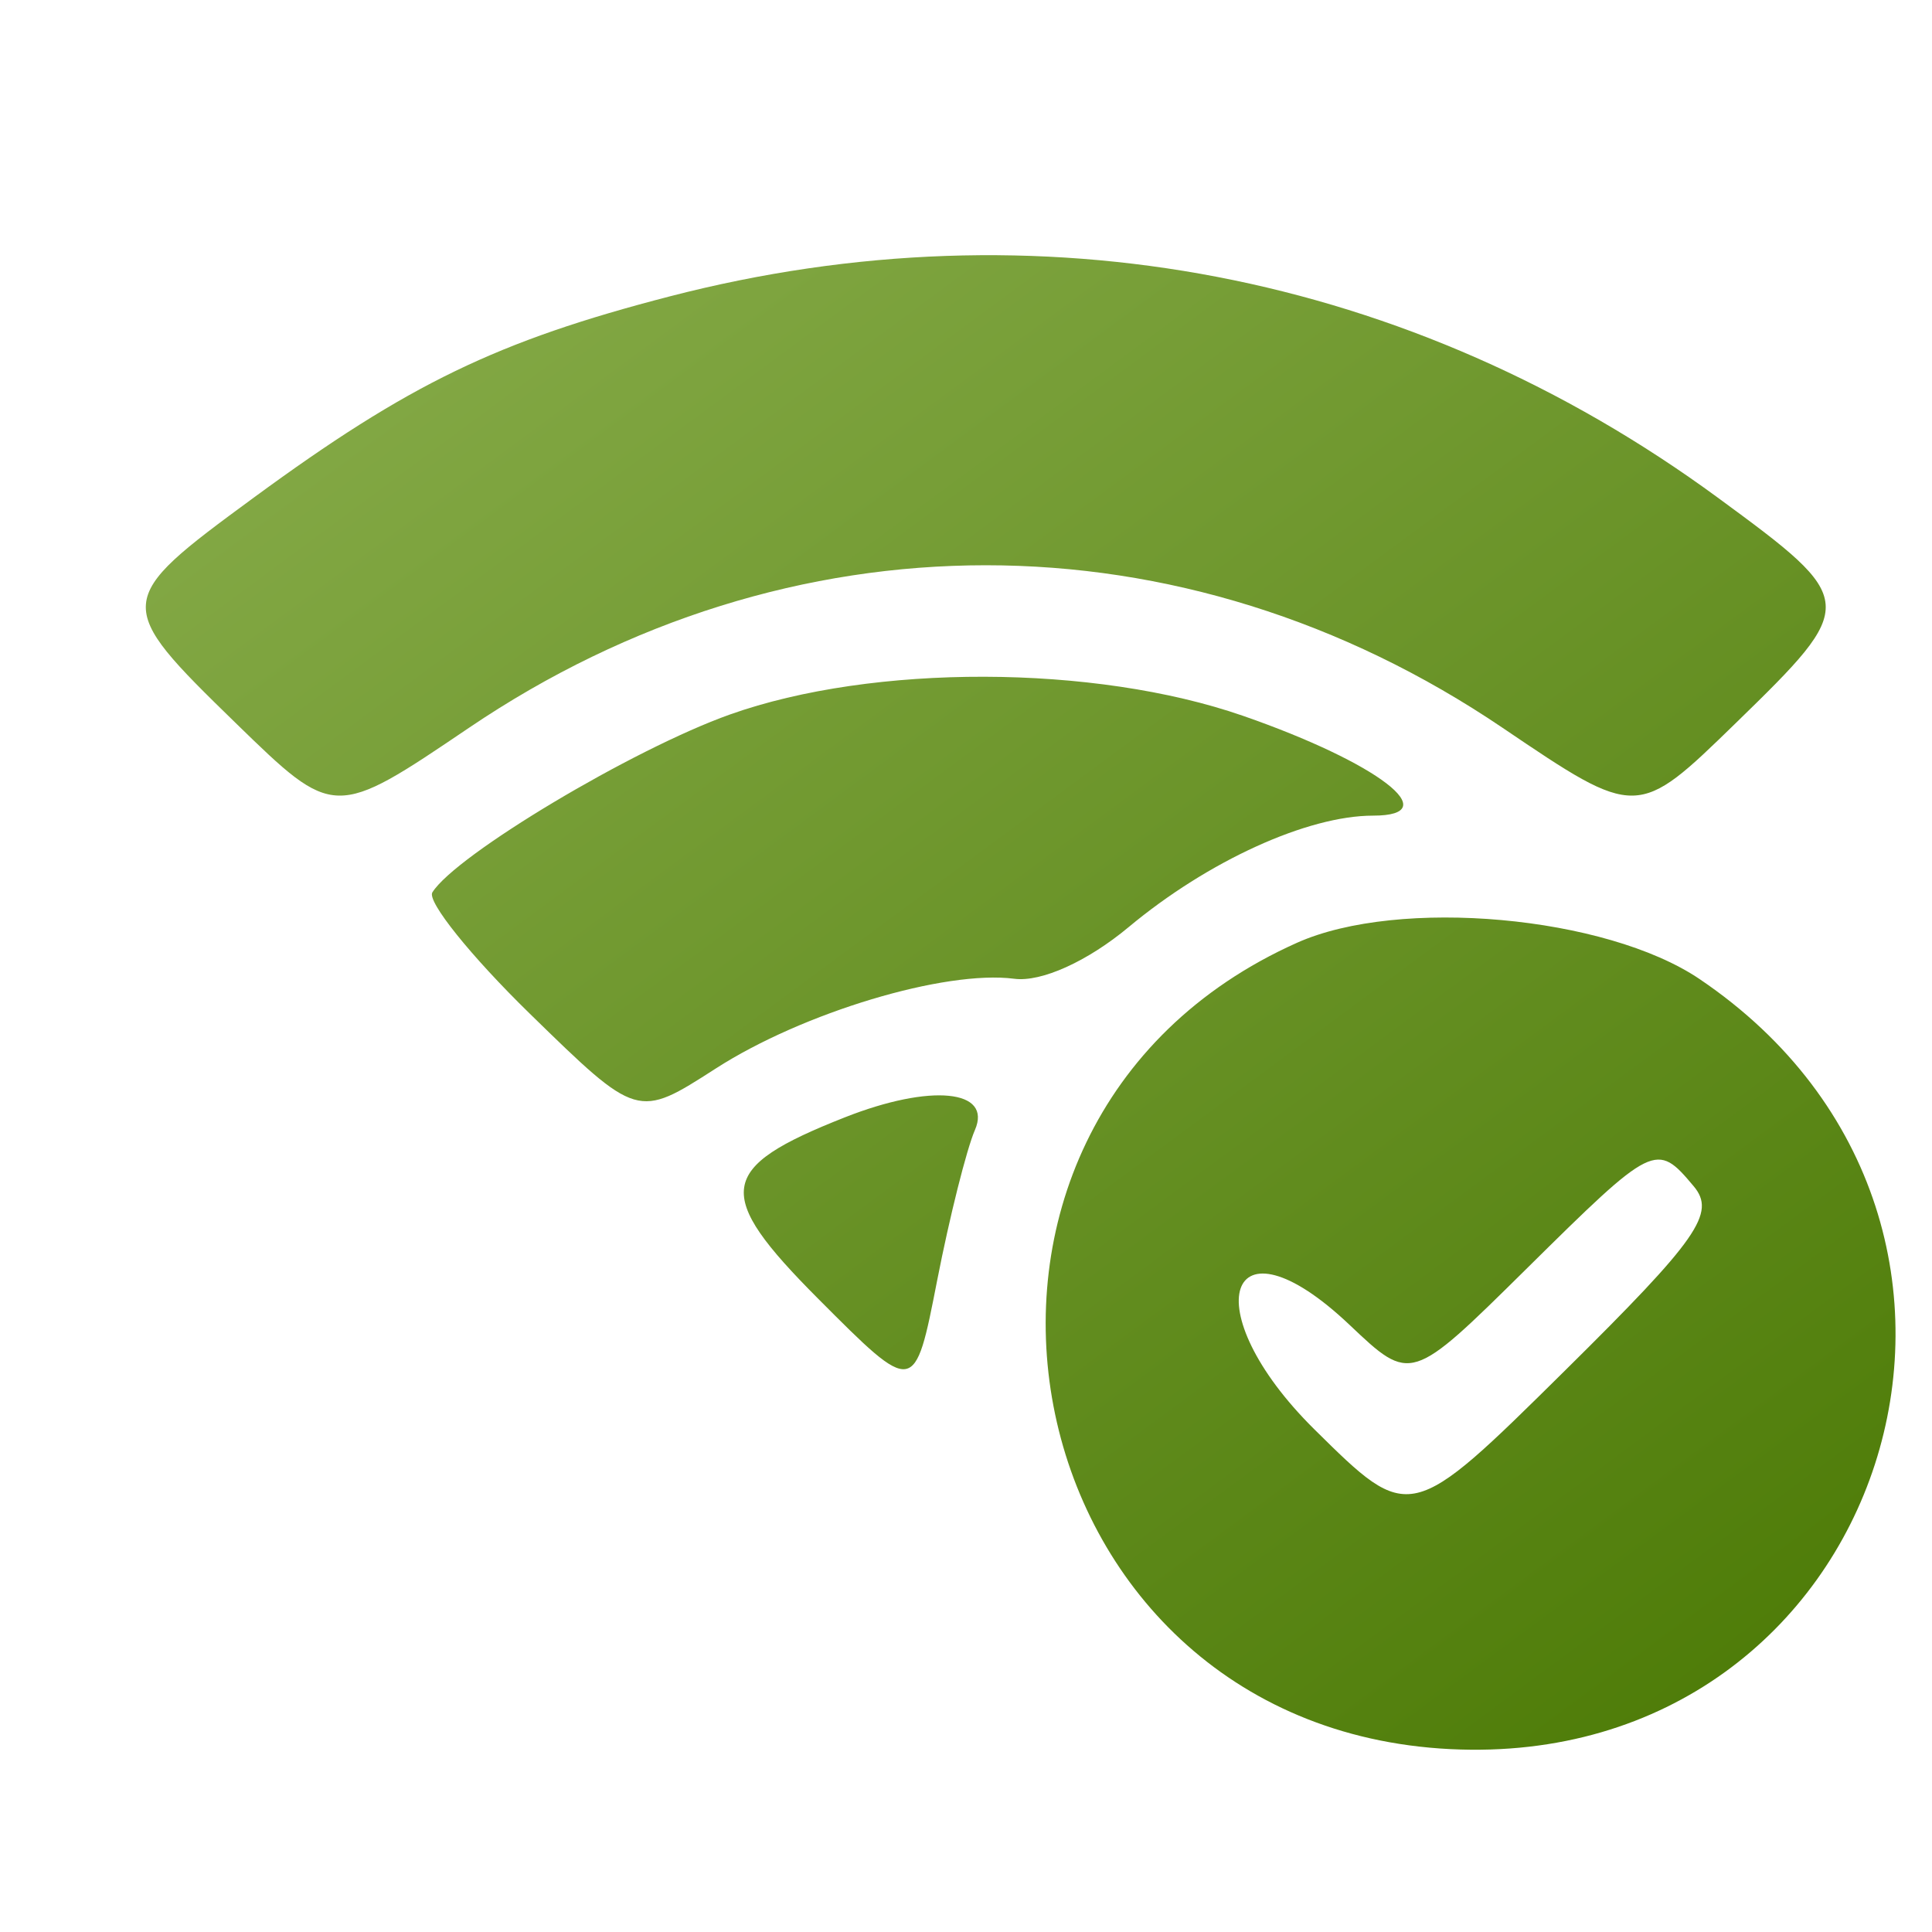
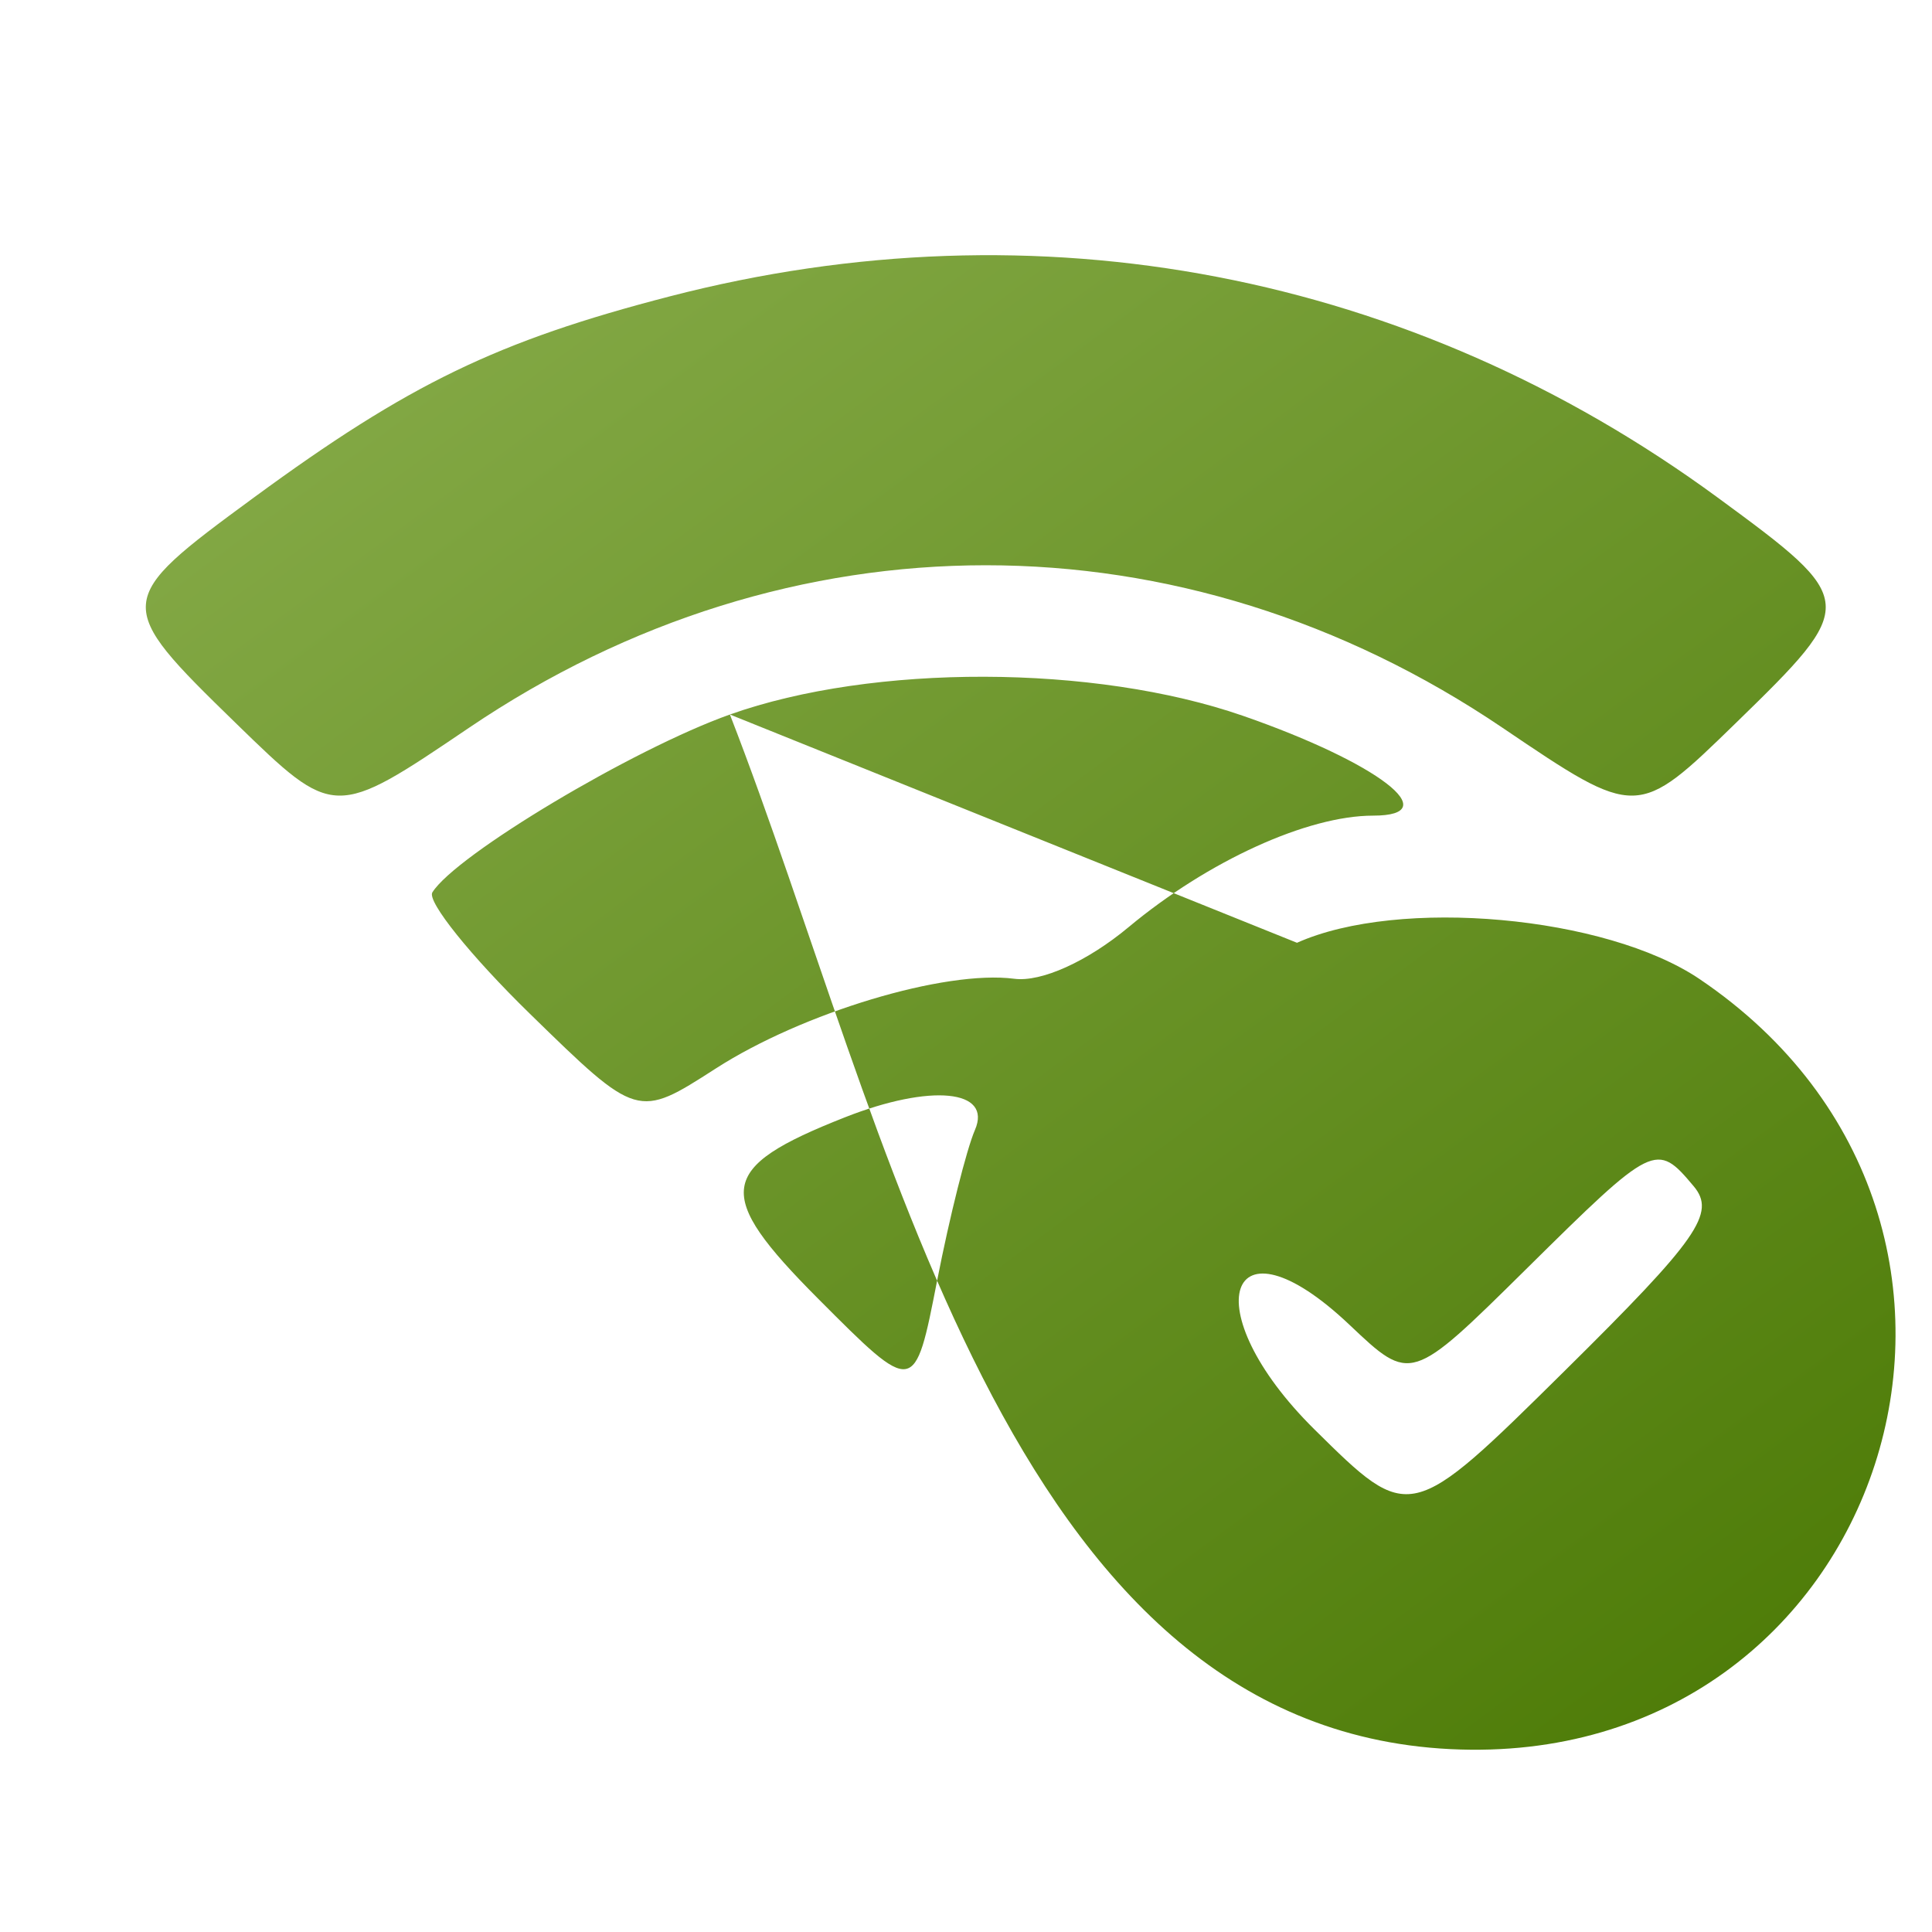
<svg xmlns="http://www.w3.org/2000/svg" width="53" height="53" viewBox="0 0 53 53" fill="none">
-   <path fill-rule="evenodd" clip-rule="evenodd" d="M18.371 8.131C13.641 9.356 11.213 10.531 6.96 13.652C3.102 16.483 3.096 16.554 6.472 19.841C9.17 22.466 9.17 22.466 12.865 19.966C21.651 14.02 32.434 14.02 41.22 19.966C44.915 22.466 44.915 22.466 47.612 19.841C50.989 16.554 50.983 16.483 47.124 13.652C38.708 7.477 28.478 5.513 18.371 8.131ZM20.023 19.601C17.363 20.548 12.504 23.452 11.861 24.48C11.708 24.725 12.911 26.224 14.536 27.81C17.489 30.692 17.489 30.692 19.634 29.313C22.022 27.776 25.922 26.604 27.824 26.85C28.567 26.947 29.83 26.376 30.963 25.432C33.14 23.618 35.866 22.375 37.669 22.375C39.693 22.375 37.798 20.922 34.099 19.637C30.024 18.222 23.944 18.206 20.023 19.601ZM35.58 25.863C24.402 30.863 27.541 47.376 39.784 47.983C51.753 48.576 56.601 33.598 46.622 26.857C44.053 25.122 38.379 24.611 35.58 25.863ZM23.176 30.652C19.666 32.036 19.564 32.738 22.449 35.632C25.092 38.284 25.092 38.284 25.71 35.12C26.05 33.381 26.516 31.526 26.745 30.999C27.227 29.888 25.531 29.723 23.176 30.652ZM46.462 32.541C47.08 33.278 46.585 33.987 42.93 37.6C38.679 41.802 38.679 41.802 36.059 39.213C32.732 35.924 33.659 33.161 37.021 36.344C38.705 37.939 38.705 37.939 41.87 34.812C45.369 31.353 45.437 31.32 46.462 32.541Z" fill="url(#paint0_linear_457_768)" />
+   <path fill-rule="evenodd" clip-rule="evenodd" d="M18.371 8.131C13.641 9.356 11.213 10.531 6.96 13.652C3.102 16.483 3.096 16.554 6.472 19.841C9.17 22.466 9.17 22.466 12.865 19.966C21.651 14.02 32.434 14.02 41.22 19.966C44.915 22.466 44.915 22.466 47.612 19.841C50.989 16.554 50.983 16.483 47.124 13.652C38.708 7.477 28.478 5.513 18.371 8.131ZM20.023 19.601C17.363 20.548 12.504 23.452 11.861 24.48C11.708 24.725 12.911 26.224 14.536 27.81C17.489 30.692 17.489 30.692 19.634 29.313C22.022 27.776 25.922 26.604 27.824 26.85C28.567 26.947 29.83 26.376 30.963 25.432C33.14 23.618 35.866 22.375 37.669 22.375C39.693 22.375 37.798 20.922 34.099 19.637C30.024 18.222 23.944 18.206 20.023 19.601ZC24.402 30.863 27.541 47.376 39.784 47.983C51.753 48.576 56.601 33.598 46.622 26.857C44.053 25.122 38.379 24.611 35.58 25.863ZM23.176 30.652C19.666 32.036 19.564 32.738 22.449 35.632C25.092 38.284 25.092 38.284 25.71 35.12C26.05 33.381 26.516 31.526 26.745 30.999C27.227 29.888 25.531 29.723 23.176 30.652ZM46.462 32.541C47.08 33.278 46.585 33.987 42.93 37.6C38.679 41.802 38.679 41.802 36.059 39.213C32.732 35.924 33.659 33.161 37.021 36.344C38.705 37.939 38.705 37.939 41.87 34.812C45.369 31.353 45.437 31.32 46.462 32.541Z" fill="url(#paint0_linear_457_768)" />
  <defs>
    <linearGradient id="paint0_linear_457_768" x1="8" y1="10.075" x2="39.683" y2="52.962" gradientUnits="userSpaceOnUse">
      <stop stop-color="#84A946" />
      <stop offset="1" stop-color="#4E7C08" />
    </linearGradient>
  </defs>
</svg>